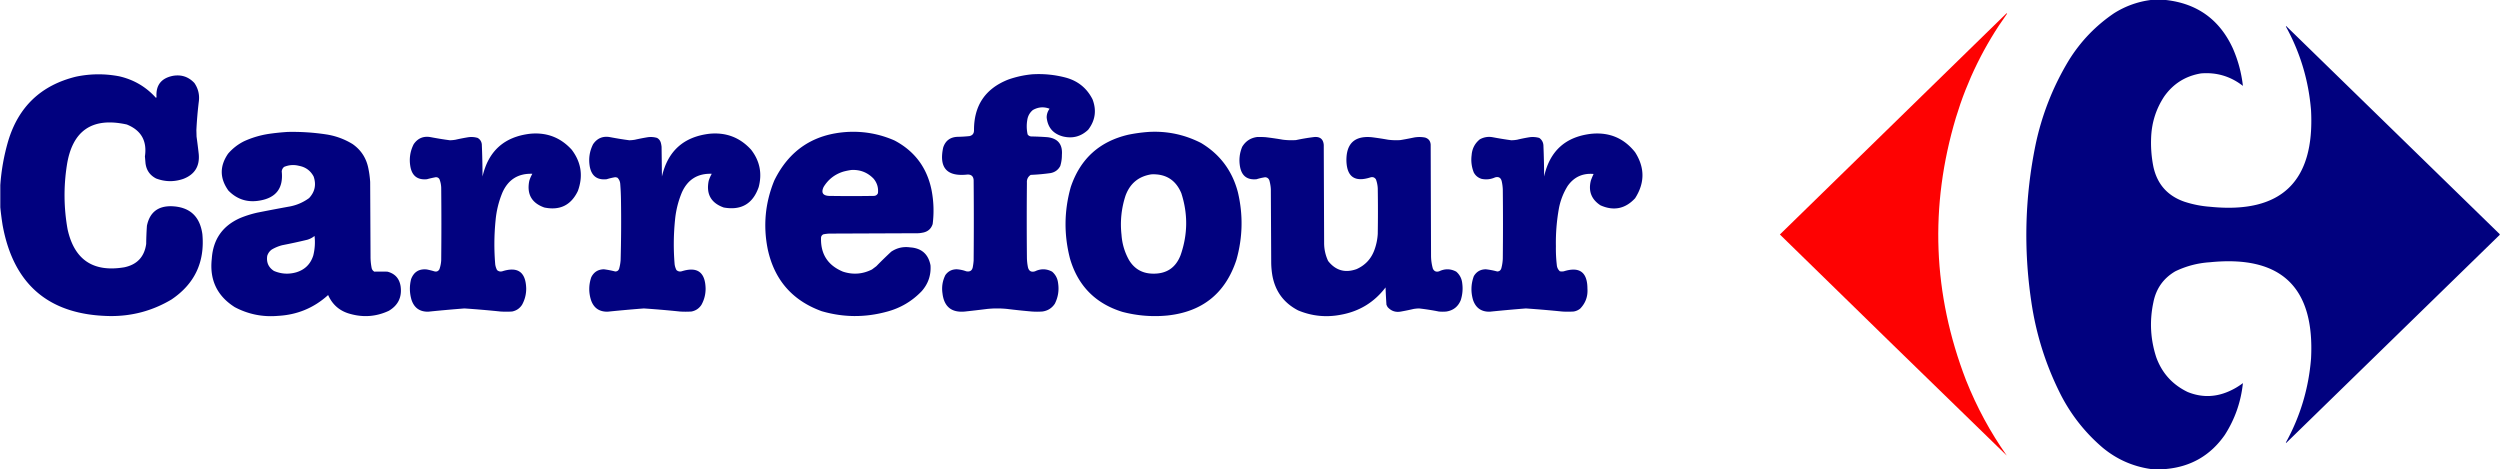
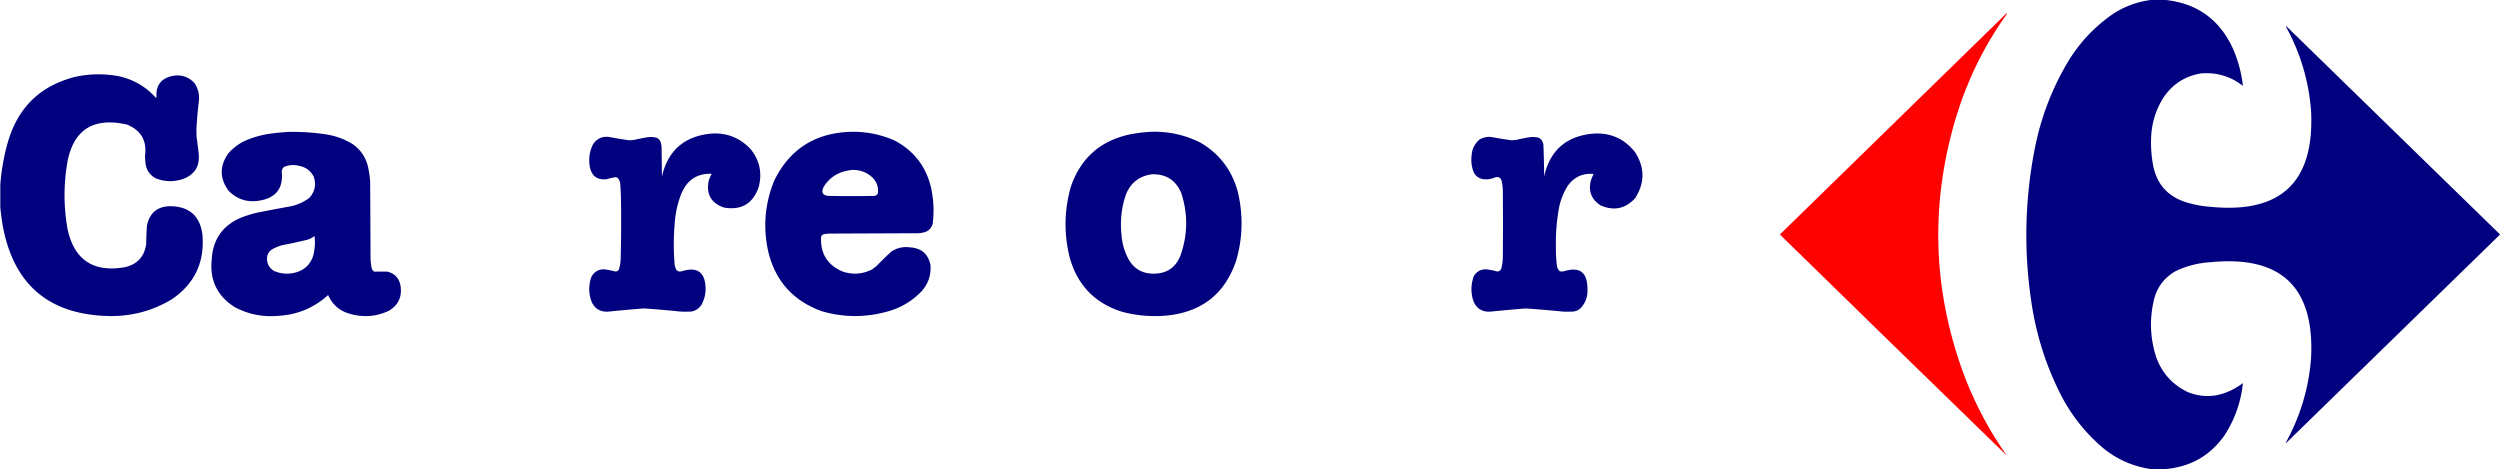
<svg xmlns="http://www.w3.org/2000/svg" clip-rule="evenodd" fill-rule="evenodd" height="469" image-rendering="optimizeQuality" shape-rendering="geometricPrecision" text-rendering="geometricPrecision" width="2500" viewBox="-0.5 -0.5 6896 1294">
  <path d="M5932.5-.5h42c86.53 9.705 148.03 54.039 184.5 133 14.65 33.271 23.98 67.937 28 104-34.02-26.45-72.52-37.95-115.5-34.5-42.72 7.102-76.55 28.269-101.5 63.5-21.78 32.993-33.78 69.327-36 109a338.481 338.481 0 0 0 6 85c10.53 48.189 39.03 80.356 85.5 96.5a295.901 295.901 0 0 0 71 14c195.92 19.75 288.75-68.75 278.5-265.5-6.5-82.324-29.66-159.658-69.5-232 .33-.333.67-.667 1-1 196.35 191.355 392.69 382.688 589 574v2c-196.31 191.312-392.65 382.65-589 574l-1-1c39.84-72.34 63-149.68 69.5-232 10.32-196.675-82.51-285.175-278.5-265.5-33.68 2.085-65.68 10.419-96 25-32.89 19.262-53.05 47.762-60.5 85.5-10.96 51.436-8.3 102.102 8 152 15.9 43.57 44.74 75.4 86.5 95.5 37.42 15.22 74.75 14.88 112-1 14.56-6.19 28.06-14.03 40.5-23.5-5.35 51.71-22.01 99.37-50 143-39.37 56.45-93.53 87.78-162.5 94h-42c-49.45-7.22-93.45-26.72-132-58.5-47.49-40.48-85.65-88.31-114.5-143.5-42.11-82.33-69.78-169.33-83-261-21.4-144.728-17.4-288.728 12-432 17.55-83.007 48.22-160.673 92-233 32.33-51.997 73.83-95.164 124.5-129.5 31.1-19.564 64.77-31.73 101-36.5z" fill="#00007f" opacity=".996" />
  <path d="M5534.5 36.5c.74-.131 1.41.036 2 .5-62.91 87.667-110.08 183.5-141.5 287.5-72.99 244.544-63.66 485.877 28 724 29.68 74.42 67.18 143.76 112.5 208-209-203-417.66-406.331-626-610 208.35-203.355 416.69-406.688 625-610z" fill="#fe0000" opacity=".991" />
  <g fill="#00007f">
    <path d="M-.5 571.5v-61c2.828-40.961 9.995-81.294 21.5-121 28.38-95.38 90.88-154.88 187.5-178.5 39.605-8.243 79.272-8.576 119-1 40.276 9.208 74.11 29.042 101.5 59.5.87-.608 1.37-1.441 1.5-2.5-2.1-31.915 12.567-51.249 44-58 23.831-4.507 43.998 1.993 60.5 19.5 10.913 16.004 14.913 33.671 12 53a1092.625 1092.625 0 0 0-6.5 77l.5 18a1778.521 1778.521 0 0 1 6 48c3.024 33.618-11.143 56.451-42.5 68.5-25.13 8.711-50.13 8.377-75-1-17.634-9.071-27.467-23.571-29.5-43.5-.472-5.836-.972-11.669-1.5-17.5 6.325-42.709-10.342-72.043-50-88-95.651-21.097-150.818 16.737-165.5 113.5-8.958 58.451-8.292 116.784 2 175 18.371 84.636 70.538 119.803 156.5 105.5 35.375-7.371 55.542-28.871 60.5-64.5.189-16.69.855-33.357 2-50 7.534-36.795 30.201-54.795 68-54 49.805 1.8 78.139 27.466 85 77 7.089 77.311-21.411 137.478-85.5 180.5-52.289 31.074-108.955 46.241-170 45.5-166.919-2.77-265.42-86.104-295.5-250a856.746 856.746 0 0 1-6.5-50z" opacity=".993" />
-     <path d="M2846.5 204.5c31.88-1.966 63.21 1.201 94 9.5 32.93 9.278 57.1 29.112 72.5 59.5 11.66 30.364 7.66 58.364-12 84-19.73 18.725-42.89 24.891-69.5 18.5-27.1-7.254-42.1-24.754-45-52.5.07-8.884 2.74-16.884 8-24-15.78-6.054-31.12-4.887-46 3.5-8.67 7.165-13.83 16.331-15.5 27.5-2.27 13.424-1.94 26.757 1 40 2.59 3.547 6.09 5.381 10.5 5.5 14.69.223 29.36.89 44 2 28.97 3.319 42.3 19.653 40 49a102.158 102.158 0 0 1-4.5 30.5c-5.67 10.65-14.5 17.15-26.5 19.5a547.566 547.566 0 0 1-55 5c-7.61 5.049-11.11 12.215-10.5 21.5-.67 69-.67 138 0 207 .13 9.106 1.13 18.106 3 27 2.77 10.137 9.27 13.637 19.5 10.5 15.92-7.591 31.59-7.258 47 1 9.57 8.31 15.07 18.81 16.5 31.5 3.09 19.976.09 38.976-9 57-8.22 12.362-19.72 19.529-34.5 21.5-9.67.667-19.33.667-29 0a1827.275 1827.275 0 0 1-67-7c-19-2-38-2-57 0a3670.142 3670.142 0 0 1-60 7c-37.37 3.722-58.2-13.111-62.5-50.5-2.52-17.554.15-34.221 8-50 7.79-10.897 18.46-16.23 32-16a93.879 93.879 0 0 1 25.5 5.5c10.86 2.154 17.03-2.346 18.5-13.5.93-5.299 1.6-10.633 2-16 .67-74 .67-148 0-222-.64-10.307-6.14-15.474-16.5-15.5-57.14 6.529-79.64-18.305-67.5-74.5 6.22-18.883 19.38-28.717 39.5-29.5 11.04-.181 22.04-.847 33-2 8.2-1.87 12.37-7.037 12.5-15.5-.45-68.662 31.05-115.495 94.5-140.5 21.53-7.604 43.53-12.437 66-14.5z" opacity=".992" />
    <path d="M792.5 363.5a618.7 618.7 0 0 1 104 6.5c26.923 3.862 51.923 12.862 75 27 22.045 15.395 36.21 36.228 42.5 62.5a265.556 265.556 0 0 1 6 42c.33 68.667.67 137.333 1 206-.01 10.447.99 20.78 3 31 .92 4.688 3.42 8.188 7.5 10.5 11.99-.19 23.99-.19 36 0 20.98 5.413 33.15 18.913 36.5 40.5 4.03 29.775-6.81 52.275-32.5 67.5-33.83 15.837-68.83 18.837-105 9-29.444-7.459-50.278-24.959-62.5-52.5-39.127 35.504-85.293 54.67-138.5 57.5-42.069 3.653-81.735-4.347-119-24-48.879-30.937-70.046-75.437-63.5-133.5 3.512-53.482 29.679-90.982 78.5-112.5a286.195 286.195 0 0 1 48-15 5558.46 5558.46 0 0 1 84-16c21.384-3.342 40.717-11.342 58-24 16.043-17.209 20.21-37.043 12.5-59.5-8.68-16.274-22.18-26.107-40.5-29.5-14.024-3.573-27.691-2.573-41 3-3.866 3.252-6.033 7.419-6.5 12.5 4.81 46.188-15.69 73.022-61.5 80.5-33.443 5.69-61.943-3.476-85.5-27.5-24.301-33.677-24.635-67.677-1-102 12.496-14.5 27.329-26 44.5-34.5 21.405-9.69 43.739-16.357 67-20a630.724 630.724 0 0 1 53-5.5zm74 287c2.101 18.074.934 36.074-3.5 54-7.596 23.93-23.43 39.43-47.5 46.5-20.871 5.785-41.205 4.452-61-4-15.031-9.72-21.197-23.554-18.5-41.5 2.233-7.23 6.399-13.063 12.5-17.5a110.64 110.64 0 0 1 29-12c23.115-4.49 46.115-9.49 69-15 7.455-2.225 14.122-5.725 20-10.5zM2337.5 363.5c44.91-2.294 87.91 5.54 129 23.5 55.83 29.423 90 75.256 102.5 137.5 5.92 30.869 6.92 61.869 3 93-3.98 12.645-12.48 20.478-25.5 23.5-4.29.912-8.63 1.579-13 2l-246 1c-5.73.21-11.4.876-17 2-3.67 1.668-5.83 4.501-6.5 8.5-1.71 45.603 18.46 77.103 60.5 94.5 27.56 8.978 54.23 6.978 80-6l12-9a1157.594 1157.594 0 0 1 41-40c15.72-10.594 33.05-14.594 52-12 31.68 2.057 50.51 18.557 56.5 49.5 1.77 27.02-6.23 50.687-24 71-27.17 28.516-60.01 47.683-98.5 57.5-59.55 15.948-118.88 15.281-178-2-80.73-29.412-130.23-86.245-148.5-170.5-13.18-65.221-7.18-128.555 18-190 41.22-84.001 108.72-128.667 202.5-134zm10 105c24.28-1.301 44.78 6.699 61.5 24 9.65 11.618 13.65 24.951 12 40-2.25 4.869-6.08 7.369-11.5 7.5-41.33.667-82.67.667-124 0-16.76-1.019-21.6-9.185-14.5-24.5 12.72-20.967 30.89-35.133 54.5-42.5a184.325 184.325 0 0 1 22-4.5zM3167.5 363.5c51.17-2.933 99.51 7.234 145 30.5 52.08 31.246 85.91 76.412 101.5 135.5 14.86 62.66 13.52 124.994-4 187-30.27 92.092-93.77 143.259-190.5 153.5-41.94 4.005-83.27.671-124-10-74.33-23.001-122.5-71.834-144.5-146.5-17.21-66.186-16.54-132.186 2-198 26.19-77.848 79.35-126.015 159.5-144.5 18.32-3.69 36.66-6.19 55-7.5zm8 117c39.72-1.738 67.22 15.595 82.5 52 18.53 57.204 17.86 114.204-2 171-13.52 34.95-39.19 51.95-77 51-28.48-.505-50.15-12.839-65-37-12.26-21.697-19.26-45.031-21-70-4.12-36.832-.45-72.832 11-108 12.38-33.902 36.21-53.568 71.5-59z" opacity=".993" />
-     <path d="M1461.5 368.5c45.66-4.288 83.83 10.378 114.5 44 26.44 34.823 32.1 72.823 17 114-18.8 39.178-49.63 54.345-92.5 45.5-34.97-12.42-48.8-36.92-41.5-73.5a89.097 89.097 0 0 1 8.5-19.5c-39-1.342-66.5 15.825-82.5 51.5-10.25 24.672-16.58 50.339-19 77a661.824 661.824 0 0 0-1 121 48.55 48.55 0 0 0 5 16c4.09 3.805 8.92 4.972 14.5 3.5 42.87-13.665 64.87 2.169 66 47.5.07 16.062-3.77 31.062-11.5 45-6.58 10.038-15.75 16.205-27.5 18.5-10.67.667-21.33.667-32 0a2676.342 2676.342 0 0 0-99.5-8.5c-33.37 2.588-66.7 5.588-100 9-23.39.279-38.73-10.721-46-33-5.51-18.913-5.84-37.913-1-57 7.62-19.925 22.12-28.759 43.5-26.5 6.75 1.353 13.41 3.02 20 5 6.39 1.942 11.22.109 14.5-5.5a90.019 90.019 0 0 0 5-25 9950.5 9950.5 0 0 0 0-200 70.192 70.192 0 0 0-5-24c-2.54-3.688-6.04-5.354-10.5-5a315.438 315.438 0 0 0-24 5.5c-25.67 2.411-40.83-9.089-45.5-34.5-3.87-21.713-.87-42.379 9-62 11.48-16.816 27.31-23.316 47.5-19.5a899.83 899.83 0 0 0 52.5 8.5c5.21-.11 10.37-.61 15.5-1.5a570.901 570.901 0 0 1 36-7c8.49-1.066 16.83-.399 25 2 6.69 3.862 10.52 9.696 11.5 17.5 1.27 29.639 1.93 59.306 2 89 16.12-70.297 59.95-109.63 131.5-118z" opacity=".991" />
    <path d="M1956.5 368.5c45.66-4.288 83.83 10.378 114.5 44 23.89 30.792 30.89 65.126 21 103-16.02 46.266-48.19 65.099-96.5 56.5-34.98-12.46-48.82-36.96-41.5-73.5a89.097 89.097 0 0 1 8.5-19.5c-39-1.342-66.5 15.825-82.5 51.5-10.25 24.671-16.58 50.338-19 77a665.41 665.41 0 0 0-1 121 48.55 48.55 0 0 0 5 16c4.09 3.805 8.92 4.972 14.5 3.5 43.12-13.586 65.12 2.414 66 48-.01 15.884-3.85 30.717-11.5 44.5-6.58 10.038-15.75 16.205-27.5 18.5-10.67.667-21.33.667-32 0a2676.342 2676.342 0 0 0-99.5-8.5c-33.37 2.588-66.7 5.588-100 9-23.39.279-38.73-10.721-46-33-6.33-20.816-5.99-41.483 1-62 7.12-14.402 18.79-21.736 35-22a256.996 256.996 0 0 1 31 6c5.61.064 9.28-2.603 11-8a118.64 118.64 0 0 0 4-23 3909.136 3909.136 0 0 0 1-166c-.2-14.693-.86-29.359-2-44-.38-6.819-2.88-12.652-7.5-17.5a16.088 16.088 0 0 0-7-1.5 175.465 175.465 0 0 0-23 5.5c-26.05 2.724-41.55-8.776-46.5-34.5-3.87-21.713-.87-42.379 9-62 11.48-16.816 27.31-23.316 47.5-19.5a899.83 899.83 0 0 0 52.5 8.5c5.21-.11 10.37-.61 15.5-1.5a570.901 570.901 0 0 1 36-7c8.49-1.066 16.83-.399 25 2 5.31 2.992 8.81 7.492 10.5 13.5a74.522 74.522 0 0 1 2 11c.33 27.333.67 54.667 1 82 16.12-70.297 59.95-109.63 131.5-118z" opacity=".992" />
    <path d="M4390.5 368.5c49.25-4.436 89.08 12.564 119.5 51 27.11 42.434 27.11 84.768 0 127-27.1 29.213-58.93 35.713-95.5 19.5-25.09-16.376-33.92-39.209-26.5-68.5a209.485 209.485 0 0 1 7.5-18c-30.22-2.636-54.06 8.364-71.5 33-11.72 18.823-19.72 39.156-24 61a530.623 530.623 0 0 0-8.5 105.5c-.3 17.231.53 34.398 2.5 51.5.55 7.003 3.38 12.836 8.5 17.5 3.67.667 7.33.667 11 0 43.25-13.524 64.92 2.476 65 48 1.42 21.409-5.24 39.742-20 55-5.28 4.207-11.28 6.873-18 8-10.67.667-21.33.667-32 0a3036.361 3036.361 0 0 0-100-8.5c-33.2 2.629-66.37 5.629-99.5 9-23.04.477-38.37-10.19-46-32-6.58-22.264-5.92-44.264 2-66 7.48-12.662 18.65-18.996 33.5-19a205.97 205.97 0 0 1 31 6c5.97-.119 9.8-3.119 11.5-9a120.132 120.132 0 0 0 4-27c.67-63.333.67-126.667 0-190a125.366 125.366 0 0 0-3-23c-2.48-9.825-8.64-13.325-18.5-10.5-11.93 5.351-24.26 6.684-37 4-9.56-2.898-16.73-8.731-21.5-17.5-6.13-15.424-8.13-31.424-6-48 1.34-17.85 8.84-32.35 22.5-43.5 10.92-6.071 22.59-8.071 35-6 17.27 3.289 34.61 6.122 52 8.5 5.37-.095 10.71-.595 16-1.5a437.192 437.192 0 0 1 35-7c8.81-1.029 17.48-.363 26 2 6.77 4.687 10.6 11.187 11.5 19.5a2174.96 2174.96 0 0 1 2 87c15.68-70.856 59.52-110.19 131.5-118z" opacity=".991" />
-     <path d="M3467.5 377.5c7.67-.166 15.34 0 23 .5a894.276 894.276 0 0 1 48 7 195.09 195.09 0 0 0 36 1 548.358 548.358 0 0 1 51-8.5c15.78-1.048 24.28 6.285 25.5 22 .33 89.667.67 179.333 1 269-.16 17.87 3.51 34.87 11 51 20.68 26.336 46.85 33.836 78.5 22.5 24.11-10.775 40.61-28.608 49.5-53.5a153.99 153.99 0 0 0 9-44c.67-41.667.67-83.333 0-125a83.142 83.142 0 0 0-5-25c-3.64-5.677-8.8-7.51-15.5-5.5-43.26 13.861-65.26-1.972-66-47.5-.04-46.3 22.96-67.467 69-63.5a821.484 821.484 0 0 1 46 7 176.907 176.907 0 0 0 34 1 904.284 904.284 0 0 0 37-7c10.34-1.931 20.68-1.931 31 0 9.59 2.93 14.76 9.43 15.5 19.5.33 102.333.67 204.667 1 307a133.066 133.066 0 0 0 5 35c3.47 7.595 9.31 10.095 17.5 7.5 15.92-7.591 31.59-7.258 47 1 9.57 8.31 15.07 18.81 16.5 31.5 2.22 15.958.88 31.625-4 47-7.21 17.873-20.38 28.373-39.5 31.5-7 .667-14 .667-21 0a645.898 645.898 0 0 0-54.5-8.5c-5.21.11-10.37.61-15.5 1.5a620.752 620.752 0 0 1-34 7c-14.98 2.969-27.48-1.197-37.5-12.5l-3-6a1391.087 1391.087 0 0 1-2.5-48c-31.28 41.164-72.62 66.331-124 75.5-40.25 7.675-79.25 3.675-117-12-39.87-20.566-63.71-53.066-71.5-97.5-1.8-11.26-2.8-22.594-3-34-.33-67.667-.67-135.333-1-203-.47-8.146-1.8-16.146-4-24-2.01-5.53-5.85-8.53-11.5-9a156.222 156.222 0 0 0-24 5.5c-25.67 2.411-40.83-9.089-45.5-34.5-3.4-18.95-1.4-37.283 6-55 9.52-15.691 23.35-24.691 41.5-27z" opacity=".992" />
  </g>
</svg>